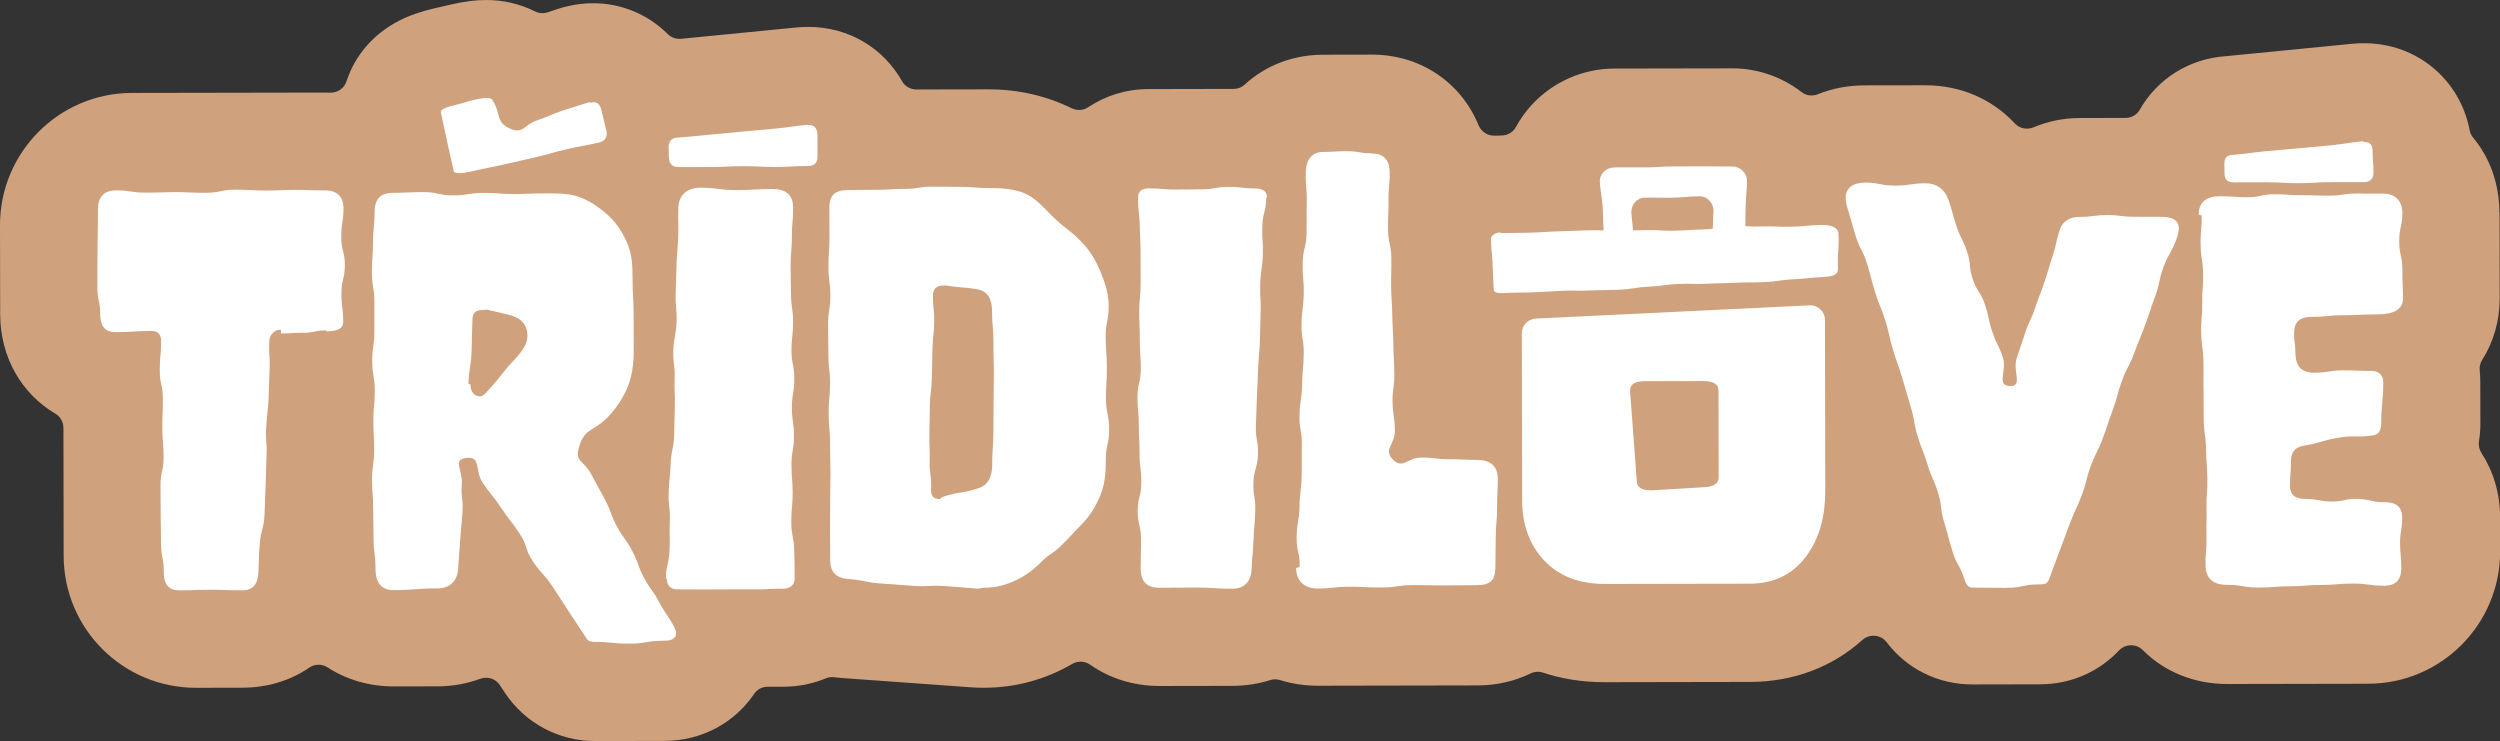
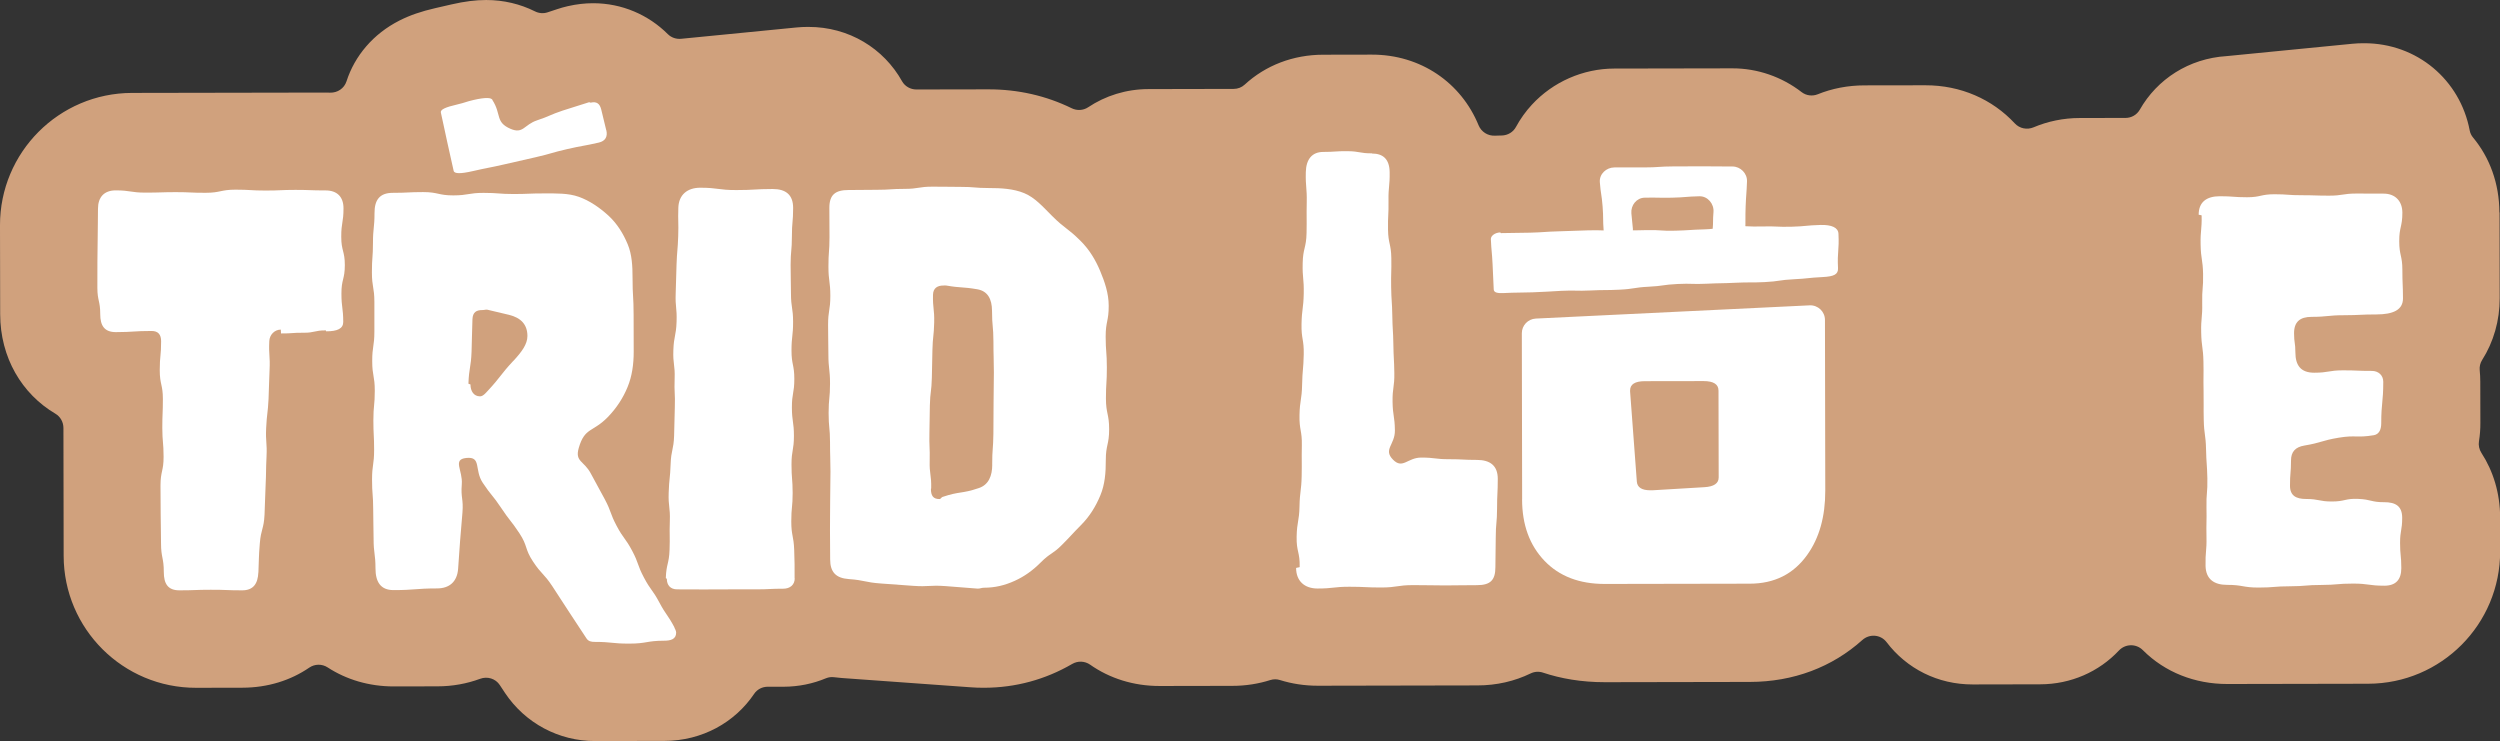
<svg xmlns="http://www.w3.org/2000/svg" viewBox="0 0 566.67 167.97">
  <rect x="0" y="0" width="566.67" height="167.97" fill="#333333" stroke="none" />
  <path d="m566.53 48.16c-.01-6.6-2.22-12.48-5.97-16.99-.39-.46-.65-1.02-.76-1.61-2.16-11.42-11.91-19.78-23.94-19.76h-.15c-.83 0-1.67.04-2.5.12l-28.52 2.8c-8.53.53-15.74 5.23-19.67 12.15-.66 1.15-1.89 1.86-3.22 1.86l-10.37.02c-3.72 0-7.27.75-10.49 2.11-1.47.62-3.16.28-4.25-.89-5.11-5.49-12.27-8.65-20.25-8.64l-13.79.02c-3.83 0-7.41.72-10.63 2.02-1.22.49-2.61.31-3.65-.49-4.46-3.46-10.02-5.4-15.7-5.39l-26.77.05c-7.06.01-13.87 3-18.66 8.18-1.43 1.54-2.64 3.25-3.63 5.07-.63 1.16-1.84 1.88-3.16 1.92l-.86.02c-.19 0-.4.01-.59.02-.01 0-.04 0-.06 0s-.04 0-.06 0c-1.63.09-3.12-.86-3.74-2.37-3.93-9.6-13.08-16.02-24.21-16l-11.02.02c-6.8.01-13.03 2.41-17.78 6.78-.68.63-1.57.97-2.5.97l-19.24.04c-5.13 0-9.85 1.52-13.74 4.12-1.11.74-2.54.81-3.74.22-5.78-2.83-12.15-4.29-18.9-4.28l-16.3.03c-1.33 0-2.59-.7-3.24-1.86-4.15-7.43-12.03-12.34-21.24-12.32h-.15c-.83 0-1.67.04-2.5.12l-26.17 2.57c-1.12.11-2.25-.26-3.04-1.06-4.41-4.39-10.41-7.01-16.95-7-1.86 0-3.74.22-5.59.64l-.15.03c-.81.19-1.62.41-2.41.68l-2.14.71c-.96.32-2 .23-2.9-.23-3.29-1.64-7.05-2.56-11.02-2.56-2.41 0-4.9.32-7.84.99l-3.7.85c-3.22.74-5.8 1.63-8.12 2.81-5.96 3.02-10.15 8.01-12.01 13.79-.52 1.6-2.05 2.62-3.74 2.56-.35-.01-.71-.02-1.06-.02l-43.83.08c-16.55.04-29.94 13.48-29.91 30.03l.04 20.13c.02 9.84 4.92 18.08 12.53 22.56 1.13.67 1.81 1.91 1.81 3.23l.05 28.98c.03 16.55 13.47 29.94 30.02 29.91l10.5-.02c5.74-.01 10.93-1.66 15.15-4.55 1.26-.86 2.89-.88 4.17-.05 4.23 2.75 9.37 4.32 15.02 4.31l9.86-.02c3.44 0 6.7-.61 9.68-1.71 1.65-.61 3.5-.05 4.46 1.42.63.94 1.18 1.78 1.19 1.8 4.57 6.84 12.2 10.91 20.4 10.89l15.73-.03c8.57-.02 15.97-4.2 20.34-10.68.68-1.01 1.84-1.6 3.05-1.6h3.61c3.43-.01 6.67-.69 9.61-1.92.58-.24 1.21-.32 1.83-.24.58.08 1.16.14 1.75.18l29.14 2.1c1.04.08 2.1.12 3.13.11 7.13-.01 13.88-1.86 19.95-5.39 1.28-.75 2.87-.69 4.08.16 4.37 3.07 9.79 4.84 15.78 4.83l16.45-.03c3.05 0 5.94-.47 8.62-1.32.71-.22 1.46-.23 2.17 0 2.68.84 5.56 1.29 8.59 1.29l36.16-.07c4.4 0 8.48-.97 12.06-2.71.88-.43 1.89-.5 2.81-.19 4.02 1.34 8.7 2.18 14.08 2.17l32.84-.06c9.83-.02 18.62-3.34 25.47-9.5 1.64-1.47 4.17-1.26 5.5.49 4.55 6 11.62 9.6 19.53 9.58l15.28-.03c6.97-.01 13.33-2.85 17.84-7.65 1.48-1.57 3.92-1.61 5.45-.08.01.01.02.02.04.04 4.94 4.93 11.72 7.63 19.09 7.62l31.93-.06c16.55-.03 29.94-13.47 29.91-30.02v-7.67c-.02-5.5-1.56-10.5-4.24-14.63-.51-.79-.71-1.73-.56-2.65.22-1.34.33-2.73.32-4.14l-.02-9.41c0-.86-.05-1.7-.13-2.54-.08-.81.11-1.63.55-2.32 2.59-4.09 3.99-8.9 3.98-14.03l-.03-19.44z" fill="#d0a17d" />
  <g fill="#fff">
    <path d="m58.56 129.74c-.11 2.55-1.12 4.07-3.66 4.07-3.56 0-3.56-.14-7.12-.13-3.56 0-3.56.13-7.12.13-2.62 0-3.52-1.51-3.53-4.13 0-3.27-.63-3.27-.63-6.54s-.07-3.27-.08-6.54c0-3.27-.03-3.27-.04-6.54 0-3.27.71-3.27.7-6.54s-.28-3.27-.29-6.54c0-3.27.13-3.27.13-6.54s-.71-3.27-.71-6.54.32-3.27.31-6.55c0-1.51-.66-2.34-2.17-2.33-4.04 0-4.04.25-8.08.26-2.62 0-3.55-1.48-3.55-4.1 0-2.98-.64-2.98-.65-5.96 0-2.98.02-2.98.01-5.96 0-2.98.07-2.98.07-5.97 0-2.98.07-2.98.06-5.97 0-2.62 1.38-4.16 4-4.17 3.4 0 3.4.52 6.8.51 3.4 0 3.4-.1 6.79-.11 3.4 0 3.4.16 6.79.15 3.4 0 3.4-.71 6.8-.71s3.4.2 6.79.2c3.4 0 3.4-.15 6.8-.15s3.4.13 6.8.12c2.62 0 4.08 1.44 4.08 4.06 0 3.22-.52 3.22-.51 6.44 0 3.22.81 3.22.81 6.43 0 3.22-.78 3.22-.77 6.44 0 3.22.4 3.22.41 6.44 0 1.51-1.3 2.13-3.85 2.13-.06 0-.05-.21-.11-.21-2.53-.02-2.54.56-5.07.53-2.53-.02-2.53.18-5.07.16-.03 0-.02-.87-.05-.87-1.4 0-2.54 1.15-2.61 2.59-.16 3.28.22 3.3.06 6.57-.16 3.28-.08 3.28-.23 6.56-.16 3.28-.38 3.27-.54 6.54-.16 3.28.24 3.3.08 6.57-.16 3.28-.05 3.28-.21 6.56s-.08 3.28-.24 6.56-.81 3.24-1.07 6.51c-.27 3.28-.17 3.29-.32 6.57" />
    <path d="m116.35 81.8c-3.04 3.27-2.76 3.53-5.8 6.8-.48.52-1.08 1.24-1.74 1.24-1.44 0-2.17-1.22-2.17-2.7 0-.04-.46-.11-.46-.18.13-3.66.58-3.64.71-7.29s.06-3.66.2-7.31c.07-1.59.87-2.08 2.24-2.08.48 0 .84-.15 1.14-.08 2.44.6 2.45.56 4.89 1.16 2.73.66 4.19 2.22 4.19 4.8 0 1.85-1.27 3.58-3.18 5.64m36.51 60.42c-1.54-2.92-1.88-2.75-3.43-5.67s-1.94-2.71-3.49-5.64c-1.55-2.92-1.12-3.15-2.67-6.07s-1.96-2.71-3.51-5.63-1.15-3.14-2.7-6.06c-1.55-2.93-1.61-2.89-3.16-5.82s-3.65-2.63-2.73-5.81c1.35-4.68 3.19-3.5 6.59-6.99 2-2.06 3.48-4.37 4.48-6.82 1.01-2.46 1.38-5.15 1.38-8q0-4.17-.02-8.33c0-4.17-.24-4.17-.24-8.33 0-2.8-.14-5.37-1.1-7.68-.99-2.38-2.37-4.66-4.38-6.51-1.99-1.81-4.24-3.37-6.71-4.25-2.36-.84-5.07-.77-7.87-.77-3.43 0-3.43.13-6.85.14-3.43 0-3.43-.26-6.86-.26s-3.43.56-6.85.57c-3.43 0-3.43-.75-6.86-.75s-3.43.17-6.86.17c-2.99 0-4.16 1.61-4.15 4.6 0 3.35-.35 3.36-.35 6.71 0 3.36-.25 3.35-.24 6.71 0 3.36.55 3.35.56 6.71s0 3.35 0 6.71c0 3.35-.5 3.36-.49 6.71 0 3.35.58 3.35.58 6.71 0 3.35-.32 3.35-.32 6.71 0 3.35.17 3.35.17 6.71s-.47 3.36-.47 6.71.25 3.35.26 6.71c0 3.36.08 3.36.09 6.71 0 3.36.42 3.36.43 6.71 0 2.99 1.09 4.93 4.08 4.93 4.93 0 4.93-.37 9.86-.38 2.84 0 4.58-1.54 4.79-4.46.25-3.18.2-3.19.45-6.37s.28-3.18.53-6.36-.4-3.24-.15-6.42-2.17-5.62 1.01-5.96c3.51-.38 1.78 2.66 3.73 5.61s2.23 2.76 4.18 5.7c1.95 2.95 2.18 2.79 4.13 5.74s1.15 3.48 3.1 6.43 2.42 2.64 4.37 5.59 1.91 2.98 3.86 5.93 1.94 2.96 3.89 5.91c.44.66 1.07.78 1.85.78 3.93 0 3.93.4 7.86.39 3.93 0 3.93-.65 7.86-.66 1.51 0 2.75-.32 2.75-1.84 0-.37-.26-.86-.41-1.15" />
    <path d="m180.14 131.08c0 1.51-1.09 2.36-2.6 2.36-3 0-3 .14-6.01.15-3 0-3 0-6.01 0q-3 0-6.01.02c-3 0-3-.03-6.01-.02-1.51 0-2.35-.92-2.35-2.39 0-.04-.23-.1-.23-.18.11-3.23.74-3.21.85-6.43.11-3.23-.05-3.23.06-6.46s-.37-3.25-.26-6.47c.11-3.23.33-3.22.44-6.45s.68-3.21.79-6.44.05-3.23.16-6.46-.16-3.24-.04-6.47c.11-3.23-.41-3.25-.29-6.47.11-3.23.62-3.21.73-6.44s-.32-3.24-.2-6.47c.11-3.23.08-3.23.19-6.46s.27-3.23.38-6.46-.08-3.24.03-6.47c.1-2.92 2.03-4.51 4.94-4.52 4.11 0 4.11.54 8.22.53 4.11 0 4.11-.23 8.22-.24 2.99 0 4.64 1.31 4.64 4.3 0 3.23-.29 3.23-.28 6.46 0 3.23-.29 3.23-.29 6.46s.07 3.23.08 6.46c0 3.23.48 3.23.48 6.46s-.36 3.23-.36 6.46.64 3.23.64 6.46-.56 3.23-.55 6.46.46 3.23.46 6.45c0 3.23-.55 3.23-.55 6.46s.25 3.23.26 6.46c0 3.23-.31 3.23-.31 6.46s.54 3.22.66 6.45c.12 3.24.08 3.24.09 6.47" />
-     <path d="m257.96 44.79c0-1.51.96-2.09 2.48-2.09 3 0 3 .26 6.01.26s3-.04 6.01-.05c3 0 3-.55 6.01-.55 3 0 3 .35 6.01.35 1.51 0 2.69.5 2.69 1.98 0 .04-.14.1-.14.18-.11 3.23-.78 3.21-.9 6.43-.11 3.23.22 3.24.11 6.47s-.48 3.22-.59 6.44c-.11 3.23.2 3.24.09 6.47s-.05 3.23-.16 6.46-.29 3.22-.4 6.45-.17 3.23-.28 6.46q-.11 3.23-.23 6.46c-.11 3.23.58 3.25.47 6.48s-.91 3.2-1.03 6.43c-.11 3.23.54 3.25.42 6.48-.11 3.23-.28 3.23-.4 6.46-.11 3.23-.3 3.22-.42 6.46-.11 2.92-1.53 4.62-4.45 4.62-4.11 0-4.11-.27-8.22-.26-4.11 0-4.11.05-8.22.05-2.99 0-4.27-1.49-4.27-4.48 0-3.23.09-3.23.08-6.46 0-3.23-.74-3.23-.75-6.45 0-3.23.82-3.23.82-6.46s-.38-3.23-.39-6.46c0-3.23-.17-3.23-.18-6.46 0-3.23-.29-3.23-.3-6.46 0-3.23.76-3.23.75-6.46 0-3.23-.21-3.23-.22-6.45 0-3.23-.13-3.23-.13-6.46s.33-3.23.32-6.46q0-3.23-.02-6.46c0-3.23-.1-3.23-.18-6.46s-.39-3.23-.4-6.46" />
-     <path d="m151.54 33.46c0-1.44.68-2.26 2.12-2.27q3.67-.3 7.32-.67c3.66-.36 3.66-.33 7.32-.69s3.67-.31 7.33-.67 3.65-.51 7.31-.87c.15 0 .27.04.34.04 1.37 0 2.01.84 2.01 2.35 0 2.38.01 2.38.02 4.76 0 1.51-.72 2.19-2.23 2.19-3.66 0-3.66.21-7.32.22s-3.66-.19-7.32-.18c-3.66 0-3.66.18-7.32.19q-3.66 0-7.32.01c-1.51 0-2.2-.85-2.2-2.37.01-1.02-.04-1.02-.04-2.05" />
    <path d="m137.42 29.53c-.53-2.32-.59-2.31-1.12-4.63-.34-1.47-1.1-1.94-2.43-1.63-.07.02-.22-.13-.37-.09-2.96.98-2.99.9-5.94 1.88-2.96.99-2.87 1.23-5.83 2.22s-3.12 3.15-5.99 1.93c-3.51-1.5-2.05-3.27-4.1-6.49-.15-.65-1.69-.66-4.29-.06-1.85.43-1.82.58-3.67 1.01-2.74.63-3.91 1.17-3.75 1.85.76 3.3.68 3.31 1.43 6.61.76 3.3.71 3.31 1.47 6.6.16.68 1.58.69 4.32.06 3.57-.82 3.59-.71 7.16-1.53q3.57-.82 7.14-1.63c3.57-.82 3.53-1.01 7.1-1.83s3.61-.66 7.18-1.48c1.47-.34 2.04-1.32 1.71-2.79" />
    <path d="m224.91 105.31c0 2.55-.82 4.58-3.04 5.32-4.01 1.36-4.25.66-8.26 2.02-.22.07-.37.48-.67.47-1.44 0-1.93-.79-1.93-2.31 0-.04.06-.07.06-.1.07-3.13-.42-3.14-.34-6.28.07-3.13-.13-3.14-.06-6.27s.03-3.13.1-6.27c.07-3.13.38-3.13.45-6.26s.06-3.13.13-6.26.33-3.13.4-6.26-.34-3.14-.27-6.28c.03-1.55 1.03-2.11 2.36-2.11.22 0 .42-.04.64 0 3.49.6 3.55.25 7.04.85 2.33.4 3.33 2.17 3.34 4.9 0 3.48.31 3.48.32 6.96 0 3.48.09 3.48.1 6.97 0 3.48-.07 3.48-.07 6.96q0 3.48-.04 6.97c-.04 3.49-.28 3.48-.27 6.97m20.05-50.68c-3.05-3.04-3.44-2.65-6.49-5.69-2.03-2.02-3.85-4.14-6.3-5.15s-5.24-1.16-8.1-1.16c-3.17 0-3.17-.27-6.34-.26-3.17 0-3.17-.06-6.35-.05-3.17 0-3.17.5-6.34.5s-3.17.21-6.35.21c-3.17 0-3.17.05-6.35.05-2.99 0-4.35 1.07-4.34 4.06 0 3.32.02 3.32.03 6.64 0 3.32-.25 3.32-.24 6.64 0 3.32.42 3.32.43 6.64 0 3.32-.52 3.32-.51 6.64 0 3.32.06 3.32.07 6.64 0 3.32.37 3.32.37 6.64s-.32 3.32-.32 6.64.31 3.32.32 6.64c0 3.32.09 3.32.1 6.64 0 3.32-.07 3.32-.07 6.64s-.05 3.32-.04 6.64c0 3.32.04 3.32.04 6.64 0 2.88 1.31 4.24 4.23 4.45 3.65.26 3.61.74 7.26 1q3.65.26 7.29.53c3.65.26 3.68-.2 7.33.06s3.65.31 7.29.57c.48.04.95-.2 1.43-.2 2.54 0 4.76-.54 7.02-1.57 2.13-.97 4.02-2.29 5.9-4.18 2.18-2.19 2.61-1.77 4.79-3.96s2.11-2.26 4.29-4.46c2.03-2.03 3.42-4.35 4.43-6.8s1.23-5.08 1.22-7.94c0-3.5.76-3.5.76-7s-.72-3.5-.73-7c0-3.5.22-3.5.21-7 0-3.5-.26-3.5-.27-7 0-3.5.7-3.5.69-7 0-2.85-.93-5.48-1.95-7.92-1.02-2.43-2.4-4.77-4.43-6.79" />
    <path d="m340.77 66.43c-1.31.06-2.16-.1-2.19-.82-.14-2.85-.12-2.85-.26-5.7s-.26-2.84-.39-5.69c-.04-.72.86-1.48 2.13-1.54.03 0 .09.17.15.16 3.29-.09 3.3-.01 6.59-.1s3.29-.22 6.58-.31 3.29-.13 6.58-.22 3.3.12 6.59.03 3.3.02 6.59-.08c3.29-.09 3.3.23 6.59.13 3.29-.09 3.29-.21 6.58-.3s3.28-.64 6.57-.73 3.3.16 6.59.07 3.3.15 6.6.06c3.29-.09 3.29-.31 6.58-.4 2.52-.07 4 .59 4.07 1.97.19 3.9-.29 3.92-.1 7.82.07 1.42-.92 1.89-3.49 2.02-3.29.16-3.28.34-6.57.5s-3.27.48-6.56.64-3.3-.01-6.59.15-3.29.06-6.58.22-3.3-.1-6.59.06-3.27.46-6.56.62-3.27.51-6.56.67-3.3.02-6.59.18-3.3-.08-6.59.08-3.29.23-6.58.34-3.3.01-6.59.17" />
    <path d="m310.98 34.8c2.58 0 3.97 1.34 4.01 4.21.05 3.25-.31 3.26-.26 6.51s-.16 3.26-.11 6.51.7 3.24.75 6.5c.05 3.25-.09 3.26-.04 6.51s.21 3.25.26 6.5.19 3.25.24 6.5.17 3.25.22 6.51c.05 3.25-.44 3.26-.4 6.51.05 3.26.49 3.25.53 6.5s-2.72 4.31-.43 6.63c2.2 2.24 3.26-.47 6.41-.47s3.15.38 6.3.37c3.15 0 3.15.16 6.3.16 2.99 0 4.73 1.28 4.74 4.27 0 3.34-.16 3.34-.16 6.68s-.3 3.34-.3 6.68-.08 3.34-.08 6.68c0 2.99-1.17 4.07-4.16 4.08-3.61 0-3.61.05-7.23.06-3.62 0-3.62-.08-7.23-.07-3.61 0-3.61.53-7.23.54-3.62 0-3.62-.17-7.23-.17-3.62 0-3.62.4-7.23.4-2.99 0-4.85-1.73-4.86-4.65 0-.07.81-.14.81-.21.07-3.44-.76-3.46-.69-6.9s.58-3.43.65-6.87.42-3.44.49-6.88-.03-3.44.04-6.89c.07-3.44-.6-3.46-.53-6.9s.52-3.43.59-6.88c.07-3.44.3-3.44.37-6.88s-.57-3.45-.5-6.9c.07-3.44.43-3.44.5-6.88s-.32-3.45-.24-6.89c.07-3.44.81-3.43.88-6.87s-.03-3.45.04-6.89-.29-3.45-.21-6.9c.07-2.88 1.39-4.57 3.97-4.57 2.75 0 2.76-.2 5.51-.17 2.76.03 2.75.5 5.51.49" />
    <path d="m369.49 88.51c0-1.4 1.1-2.1 3.32-2.11l13.34-.02c2.25 0 3.38.72 3.38 2.16l.04 19.68c0 1.35-1.09 2.09-3.26 2.21l-11.74.7c-.18 0-.35 0-.5 0-1.92 0-2.94-.65-3.05-1.95l-1.53-20.46c0-.07 0-.14 0-.21m-24.48 24.67c0 5.76 1.7 10.4 5.06 13.92s7.93 5.27 13.69 5.26l32.84-.06c5.61 0 9.96-2.19 13.06-6.56 2.72-3.81 4.08-8.65 4.07-14.51l-.07-38.71c0-1.89-1.59-3.4-3.48-3.31l-62.07 3c-1.77.09-3.16 1.55-3.16 3.32l.07 37.64z" />
-     <path d="m422.69 41.39c3.45 0 3.45.69 6.9.68 3.45 0 3.45-.52 6.89-.52 2.47 0 4.21 1.25 5.13 3.61 1.05 2.98.84 3.05 1.84 6.05s1.43 2.86 2.43 5.85c1 3 .29 3.24 1.29 6.24s1.76 2.75 2.76 5.75.65 3.12 1.65 6.12 1.41 2.86 2.41 5.87c1 3-1.59 6.32 1.57 6.46 3.07.13.59-3.37 1.56-6.28q.97-2.92 1.94-5.83c.97-2.92 1.31-2.81 2.28-5.72.97-2.92 1.12-2.87 2.09-5.79s.87-2.95 1.84-5.87.65-3.03 1.62-5.95c.7-2.07 2.44-2.89 4.55-2.9 3.1 0 3.1-.41 6.2-.41s3.1.39 6.2.38c3.1 0 3.1.02 6.2.02 2.36 0 3.83.78 3.83 2.59 0 .7-.22 1.62-.58 2.58-1.19 3.21-1.71 3.02-2.9 6.23s-.69 3.4-1.88 6.61-1.07 3.26-2.26 6.47-1.3 3.17-2.49 6.39c-1.19 3.21-1.59 3.06-2.78 6.28-1.19 3.21-.87 3.33-2.06 6.54s-1.08 3.25-2.27 6.47c-1.19 3.21-1.54 3.08-2.73 6.3-1.19 3.21-.83 3.35-2.02 6.56s-1.47 3.11-2.66 6.32c-1.19 3.22-1.22 3.2-2.41 6.42s-1.2 3.21-2.39 6.43c-.37 1-1.03 1.12-2.11 1.12-3.82 0-3.82.78-7.64.79-3.82 0-3.82-.06-7.64-.06-1.07 0-1.45-.94-1.82-2.01-1.01-3.24-1.7-3.03-2.69-6.28s-.86-3.29-1.86-6.53c-.99-3.25-.39-3.43-1.39-6.68s-1.39-3.13-2.38-6.38-1.24-3.17-2.24-6.42-.57-3.38-1.56-6.63-.91-3.27-1.91-6.52c-.99-3.25-1.13-3.21-2.12-6.45-.99-3.25-.72-3.33-1.72-6.58s-1.31-3.15-2.31-6.4-.86-3.29-1.85-6.54c-1-3.25-1.59-3.07-2.59-6.32s-.92-3.27-1.92-6.52c-.26-.81-.32-1.6-.32-2.2 0-2.03 1.57-3.32 4.27-3.33" />
    <path d="m540.42 113.83c2.62 0 4.07.91 4.08 3.53 0 2.85-.48 2.85-.48 5.7s.28 2.85.28 5.7c0 2.62-1.23 4-3.85 4-3.56 0-3.57-.49-7.13-.48-3.57 0-3.57.3-7.13.31-3.56 0-3.56.29-7.13.3-3.57 0-3.57.29-7.13.29-3.57 0-3.57-.62-7.13-.61-2.92 0-4.79-1.28-4.87-4.27-.07-3.31.28-3.32.21-6.63s.07-3.31 0-6.62.27-3.32.2-6.63-.23-3.31-.3-6.62-.45-3.3-.52-6.61.02-3.31-.04-6.62c-.07-3.31.04-3.31-.03-6.62s-.45-3.3-.51-6.61c-.07-3.31.3-3.32.23-6.63s.27-3.32.2-6.63-.5-3.3-.56-6.62c-.07-3.31.3-3.32.23-6.63 0-.07-.67-.12-.67-.16 0-2.88 1.79-4.18 4.78-4.19 3.09 0 3.1.23 6.19.23s3.09-.68 6.19-.68 3.1.23 6.19.22c3.1 0 3.1.1 6.19.1 3.1 0 3.1-.47 6.19-.48 3.1 0 3.1.03 6.2.02 2.62 0 4.23 1.69 4.24 4.31 0 3.24-.72 3.24-.71 6.48 0 3.24.71 3.24.71 6.48s.13 3.24.14 6.48c0 2.62-2.26 3.62-5.99 3.63-3.68 0-3.68.17-7.36.18-3.68 0-3.68.36-7.36.37-2.62 0-3.99 1.11-3.98 3.73 0 2.16.3 2.16.3 4.32 0 2.99 1.27 4.61 4.26 4.61 3.27 0 3.27-.53 6.53-.54 3.27 0 3.27.14 6.53.13 1.51 0 2.6.99 2.6 2.47 0 4.71-.46 4.71-.46 9.41 0 1.29-.41 2.46-1.66 2.69-3.93.66-4.06-.08-7.99.57-3.93.66-3.85 1.12-7.78 1.78-1.99.33-3.03 1.38-3.02 3.41 0 2.85-.24 2.85-.23 5.7 0 2.25 1.39 3 3.64 3 2.95 0 2.95.58 5.9.57 2.95 0 2.97-.72 5.92-.59 2.96.12 2.94.76 5.89.75" />
-     <path d="m504.19 37.15c0-1.44.65-2.06 2.09-2.06 3.67-.3 3.65-.46 7.31-.82s3.67-.28 7.33-.64 3.66-.33 7.33-.69c3.66-.36 3.64-.56 7.3-.92.15 0 .27.17.34.17 1.37 0 1.91.67 1.91 2.19 0 2.38.19 2.38.19 4.76 0 1.51-.8 2.15-2.31 2.15q-3.66 0-7.32 0c-3.66 0-3.66.23-7.32.24-3.66 0-3.66-.22-7.33-.21s-3.66.01-7.32.02c-1.51 0-2.17-.63-2.17-2.14.03-1.03-.03-1.03-.03-2.05" />
    <path d="m363.5 52.34c-.21-2.76-.03-2.78-.24-5.54s-.42-2.75-.63-5.51c-.14-1.85 1.46-3.33 3.31-3.34q3.35 0 6.69 0c3.34 0 3.34-.22 6.69-.23q3.35 0 6.69-.02c3.35 0 3.35.04 6.69.04 1.81 0 3.35 1.56 3.29 3.36-.1 2.84-.2 2.84-.31 5.68-.1 2.84.01 2.85-.09 5.69-.06 1.71-1.57 3.07-3.29 3.08-.51 0-.51.08-1.01.08-1.87 0-3.25-1.66-3.09-3.52.17-2 .02-2.02.19-4.02.16-1.89-1.31-3.65-3.2-3.6-3.1.07-3.1.25-6.2.32s-3.11-.07-6.21 0c-1.83.04-3.15 1.72-3 3.55.14 1.73.2 1.73.34 3.46.14 1.72-1.27 3.4-2.99 3.58l-.02-.21c-1.79.19-3.48-1.06-3.62-2.85" />
  </g>
</svg>